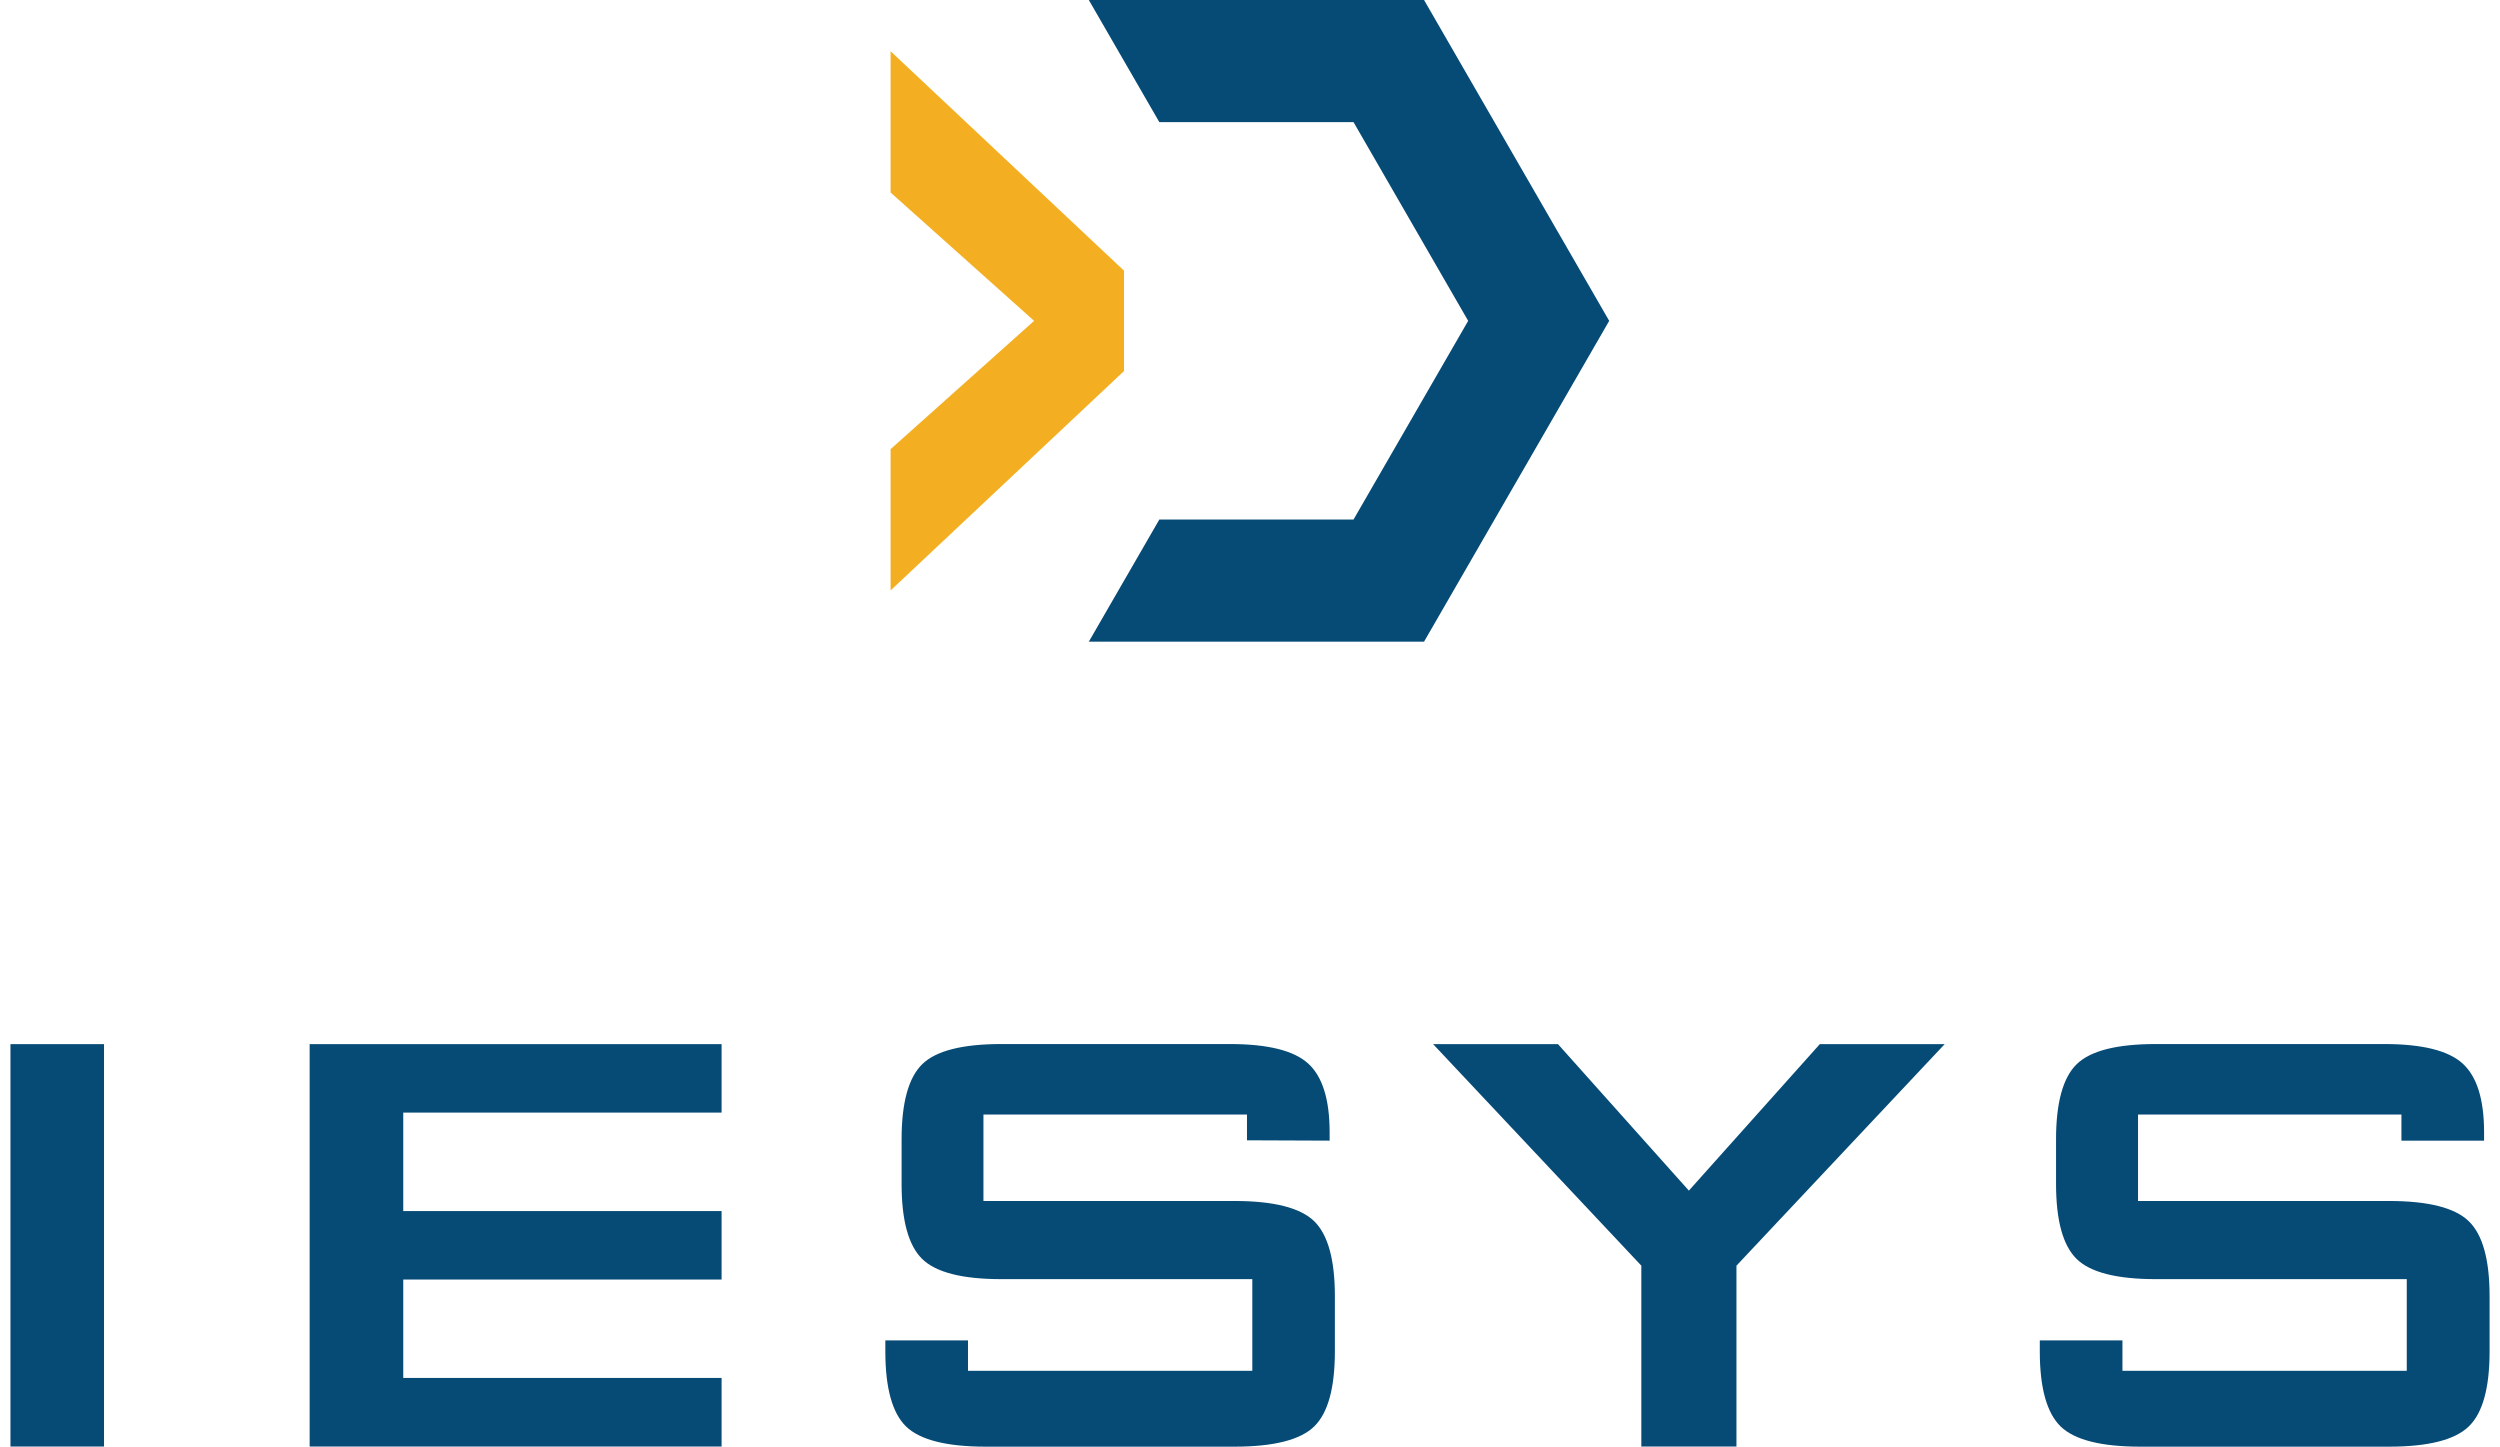
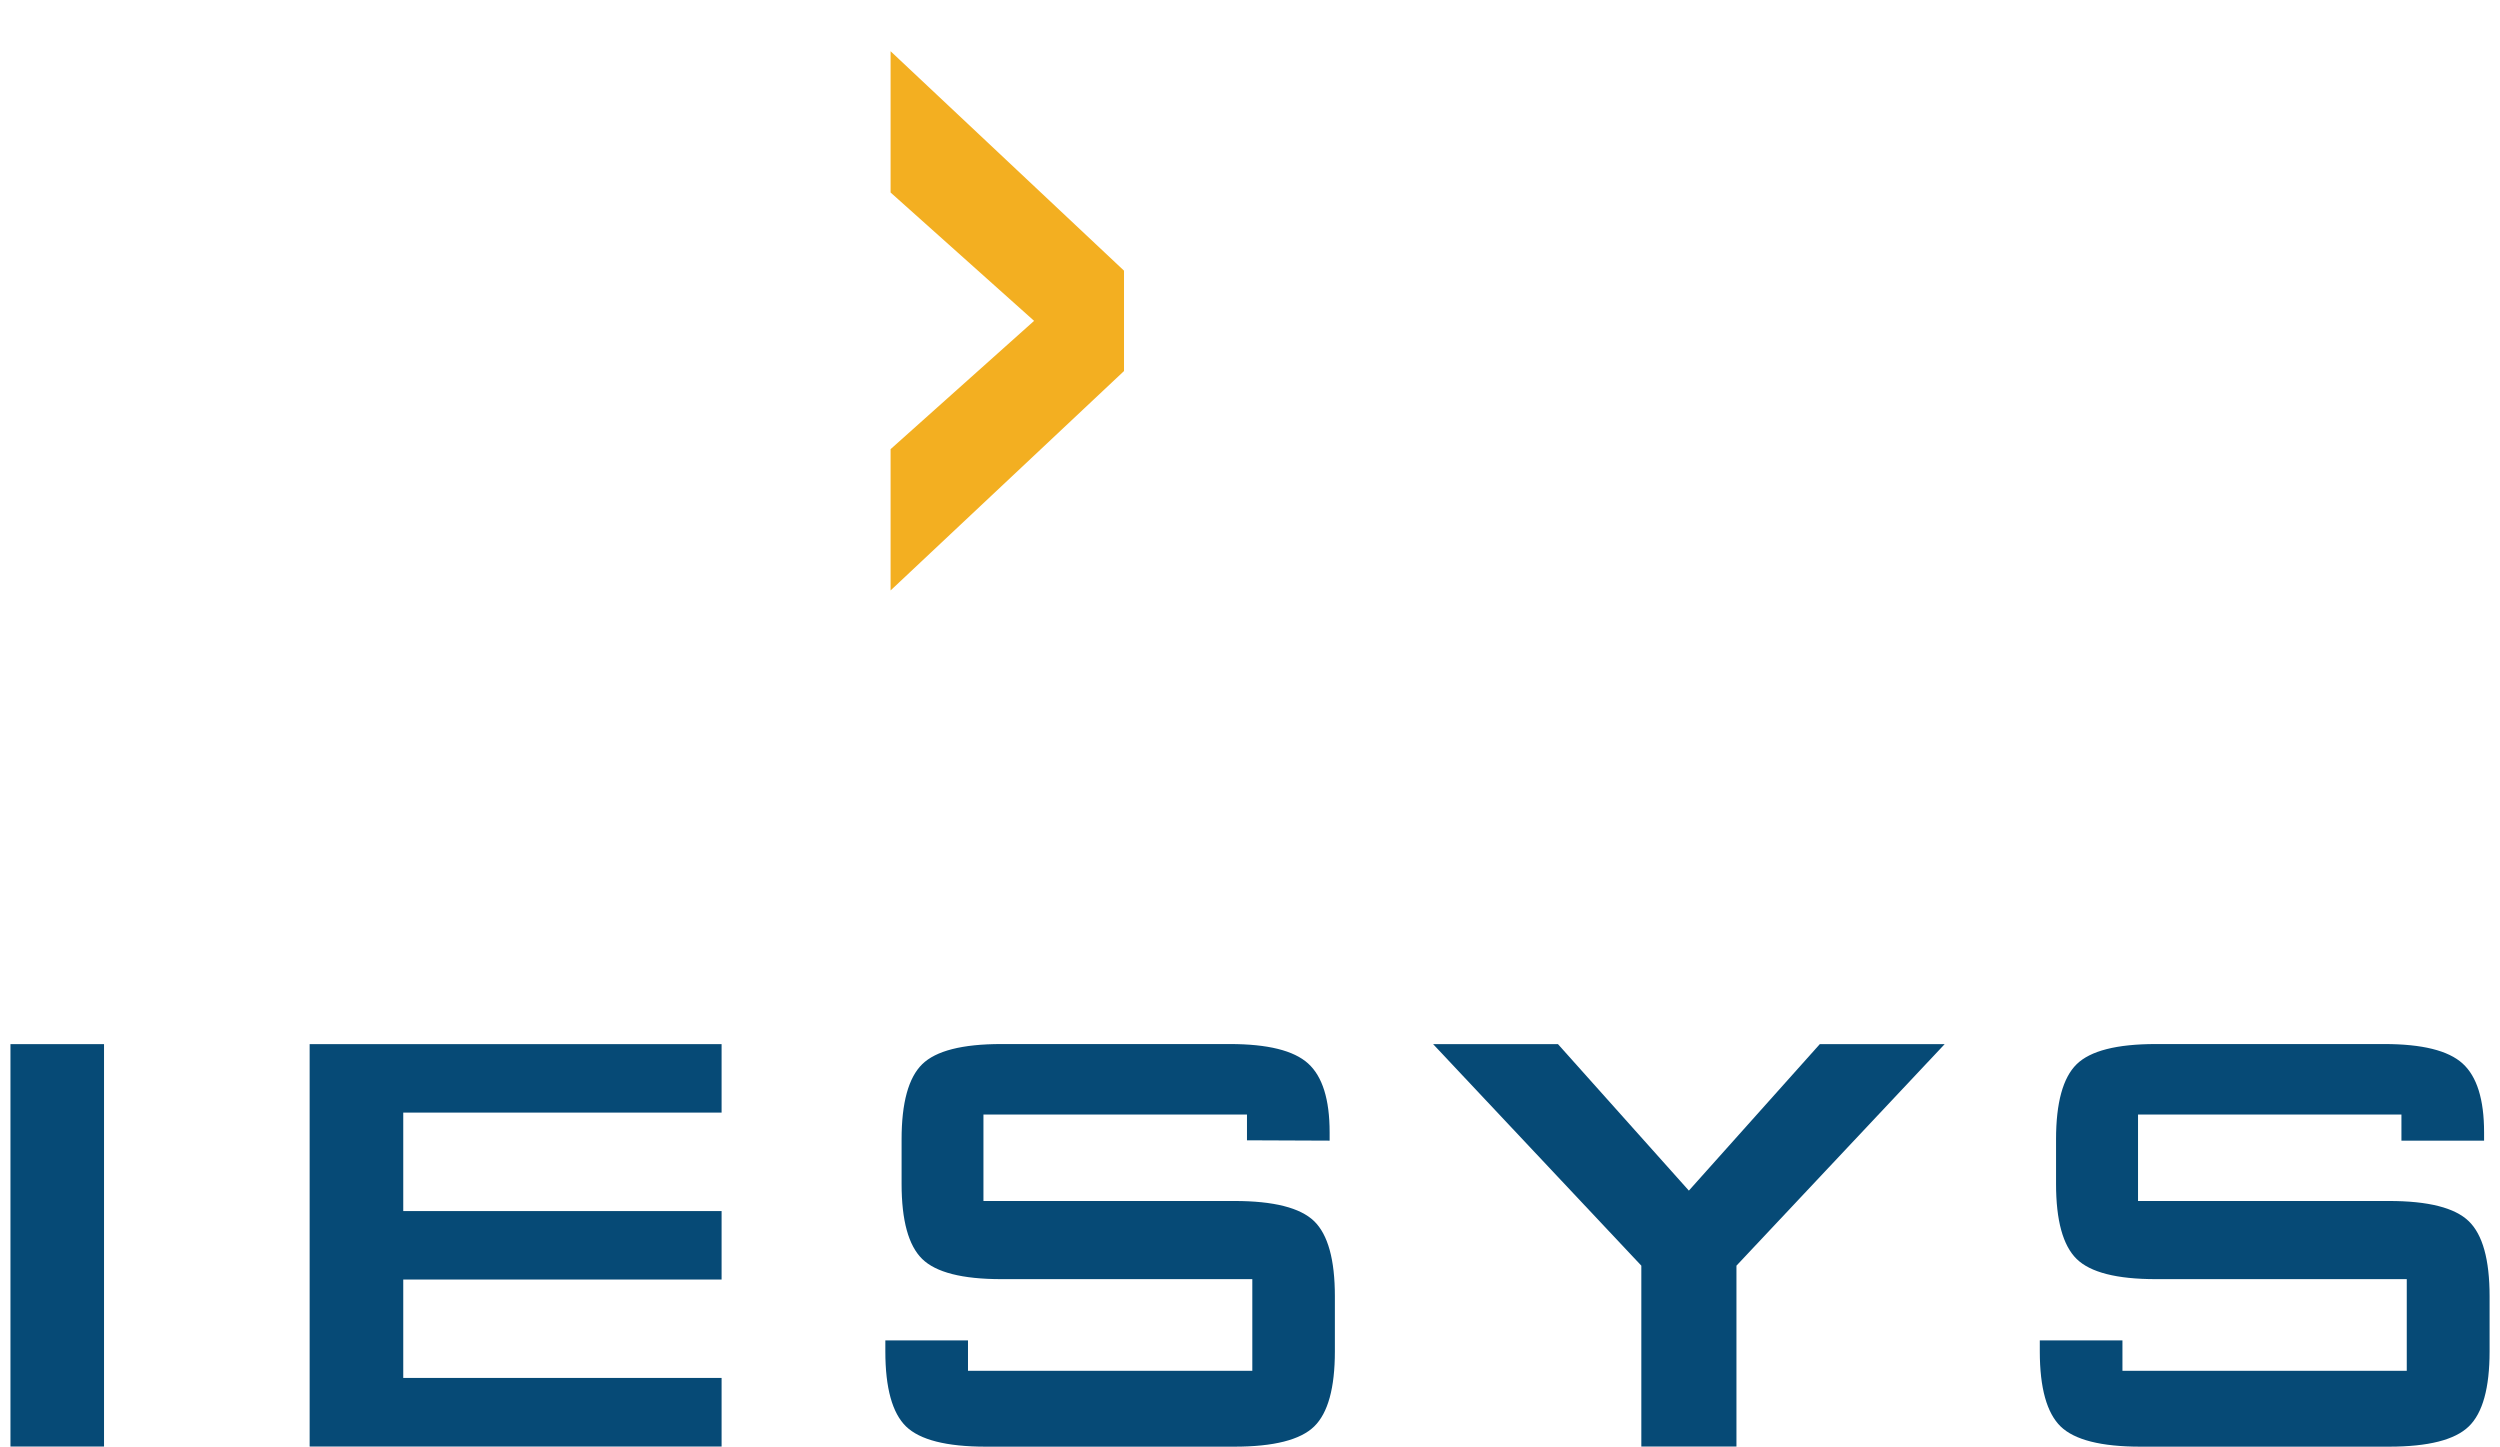
<svg xmlns="http://www.w3.org/2000/svg" id="Layer_1" viewBox="0 0 595.28 344.47">
  <defs>
    <style>      .st0 {        fill: #f3af21;      }      .st1 {        fill: #064a76;      }    </style>
  </defs>
  <polygon class="st1" points="463.05 248.62 436.86 248.62 433.32 248.62 402.14 283.5 370.97 248.62 367.43 248.62 341.24 248.62 390.82 301.37 390.82 344.44 390.99 344.44 413.3 344.44 413.47 344.44 413.47 301.37 463.05 248.62" />
  <polygon class="st1" points="171.82 264.93 171.82 248.62 96.02 248.62 73.73 248.62 73.73 264.93 73.73 288.37 73.73 304.68 73.73 328.1 73.73 341.89 73.73 344.44 171.82 344.44 171.82 328.1 96.02 328.1 96.02 304.68 171.82 304.68 171.82 288.37 96.02 288.37 96.02 264.93 171.82 264.93" />
  <path class="st1" d="M2.49,344.44v-95.82h22.28v95.82H2.49Z" />
  <path class="st1" d="M296.89,265.38h-62.72v20.59h59.75c9.37,0,15.69,1.61,19,4.81,3.28,3.2,4.93,9.15,4.93,17.87v13.14c0,8.69-1.64,14.67-4.93,17.87-3.28,3.2-9.63,4.81-19,4.81h-59.18c-9.37,0-15.69-1.61-19-4.81-3.28-3.2-4.93-9.15-4.93-17.87v-2.63h19.68v7.25h67.7v-21.83h-59.75c-9.32,0-15.6-1.61-18.86-4.81-3.26-3.2-4.9-9.15-4.9-17.87v-10.62c0-8.69,1.64-14.67,4.9-17.87s9.54-4.81,18.86-4.81h54.4c9,0,15.21,1.53,18.63,4.62s5.13,8.55,5.13,16.4v1.98l-19.68-.08v-6.17l-.03.06Z" />
  <path class="st1" d="M571.81,265.38h-62.72v20.59h59.75c9.37,0,15.69,1.61,19,4.81,3.31,3.2,4.96,9.15,4.96,17.87v13.14c0,8.69-1.64,14.67-4.96,17.87-3.31,3.2-9.63,4.81-19,4.81h-59.18c-9.37,0-15.69-1.61-19-4.81-3.28-3.2-4.96-9.15-4.96-17.87v-2.63h19.68v7.25h67.7v-21.83h-59.75c-9.32,0-15.6-1.61-18.86-4.81s-4.9-9.15-4.9-17.87v-10.62c0-8.69,1.64-14.67,4.9-17.87s9.54-4.81,18.86-4.81h54.4c9,0,15.21,1.53,18.63,4.62s5.13,8.55,5.13,16.4v1.98h-19.68v-6.26.06Z" />
  <polygon class="st0" points="212.06 12.2 212.06 45.84 246.23 76.4 212.06 106.95 212.06 140.59 267.64 88.35 267.64 64.45 212.06 12.2" />
-   <polygon class="st1" points="339.08 0 259.26 0 276.05 29.08 322.29 29.08 349.59 76.4 322.29 123.71 276.05 123.71 259.26 152.79 259.26 152.79 339.08 152.79 383.17 76.4 339.08 0" />
</svg>